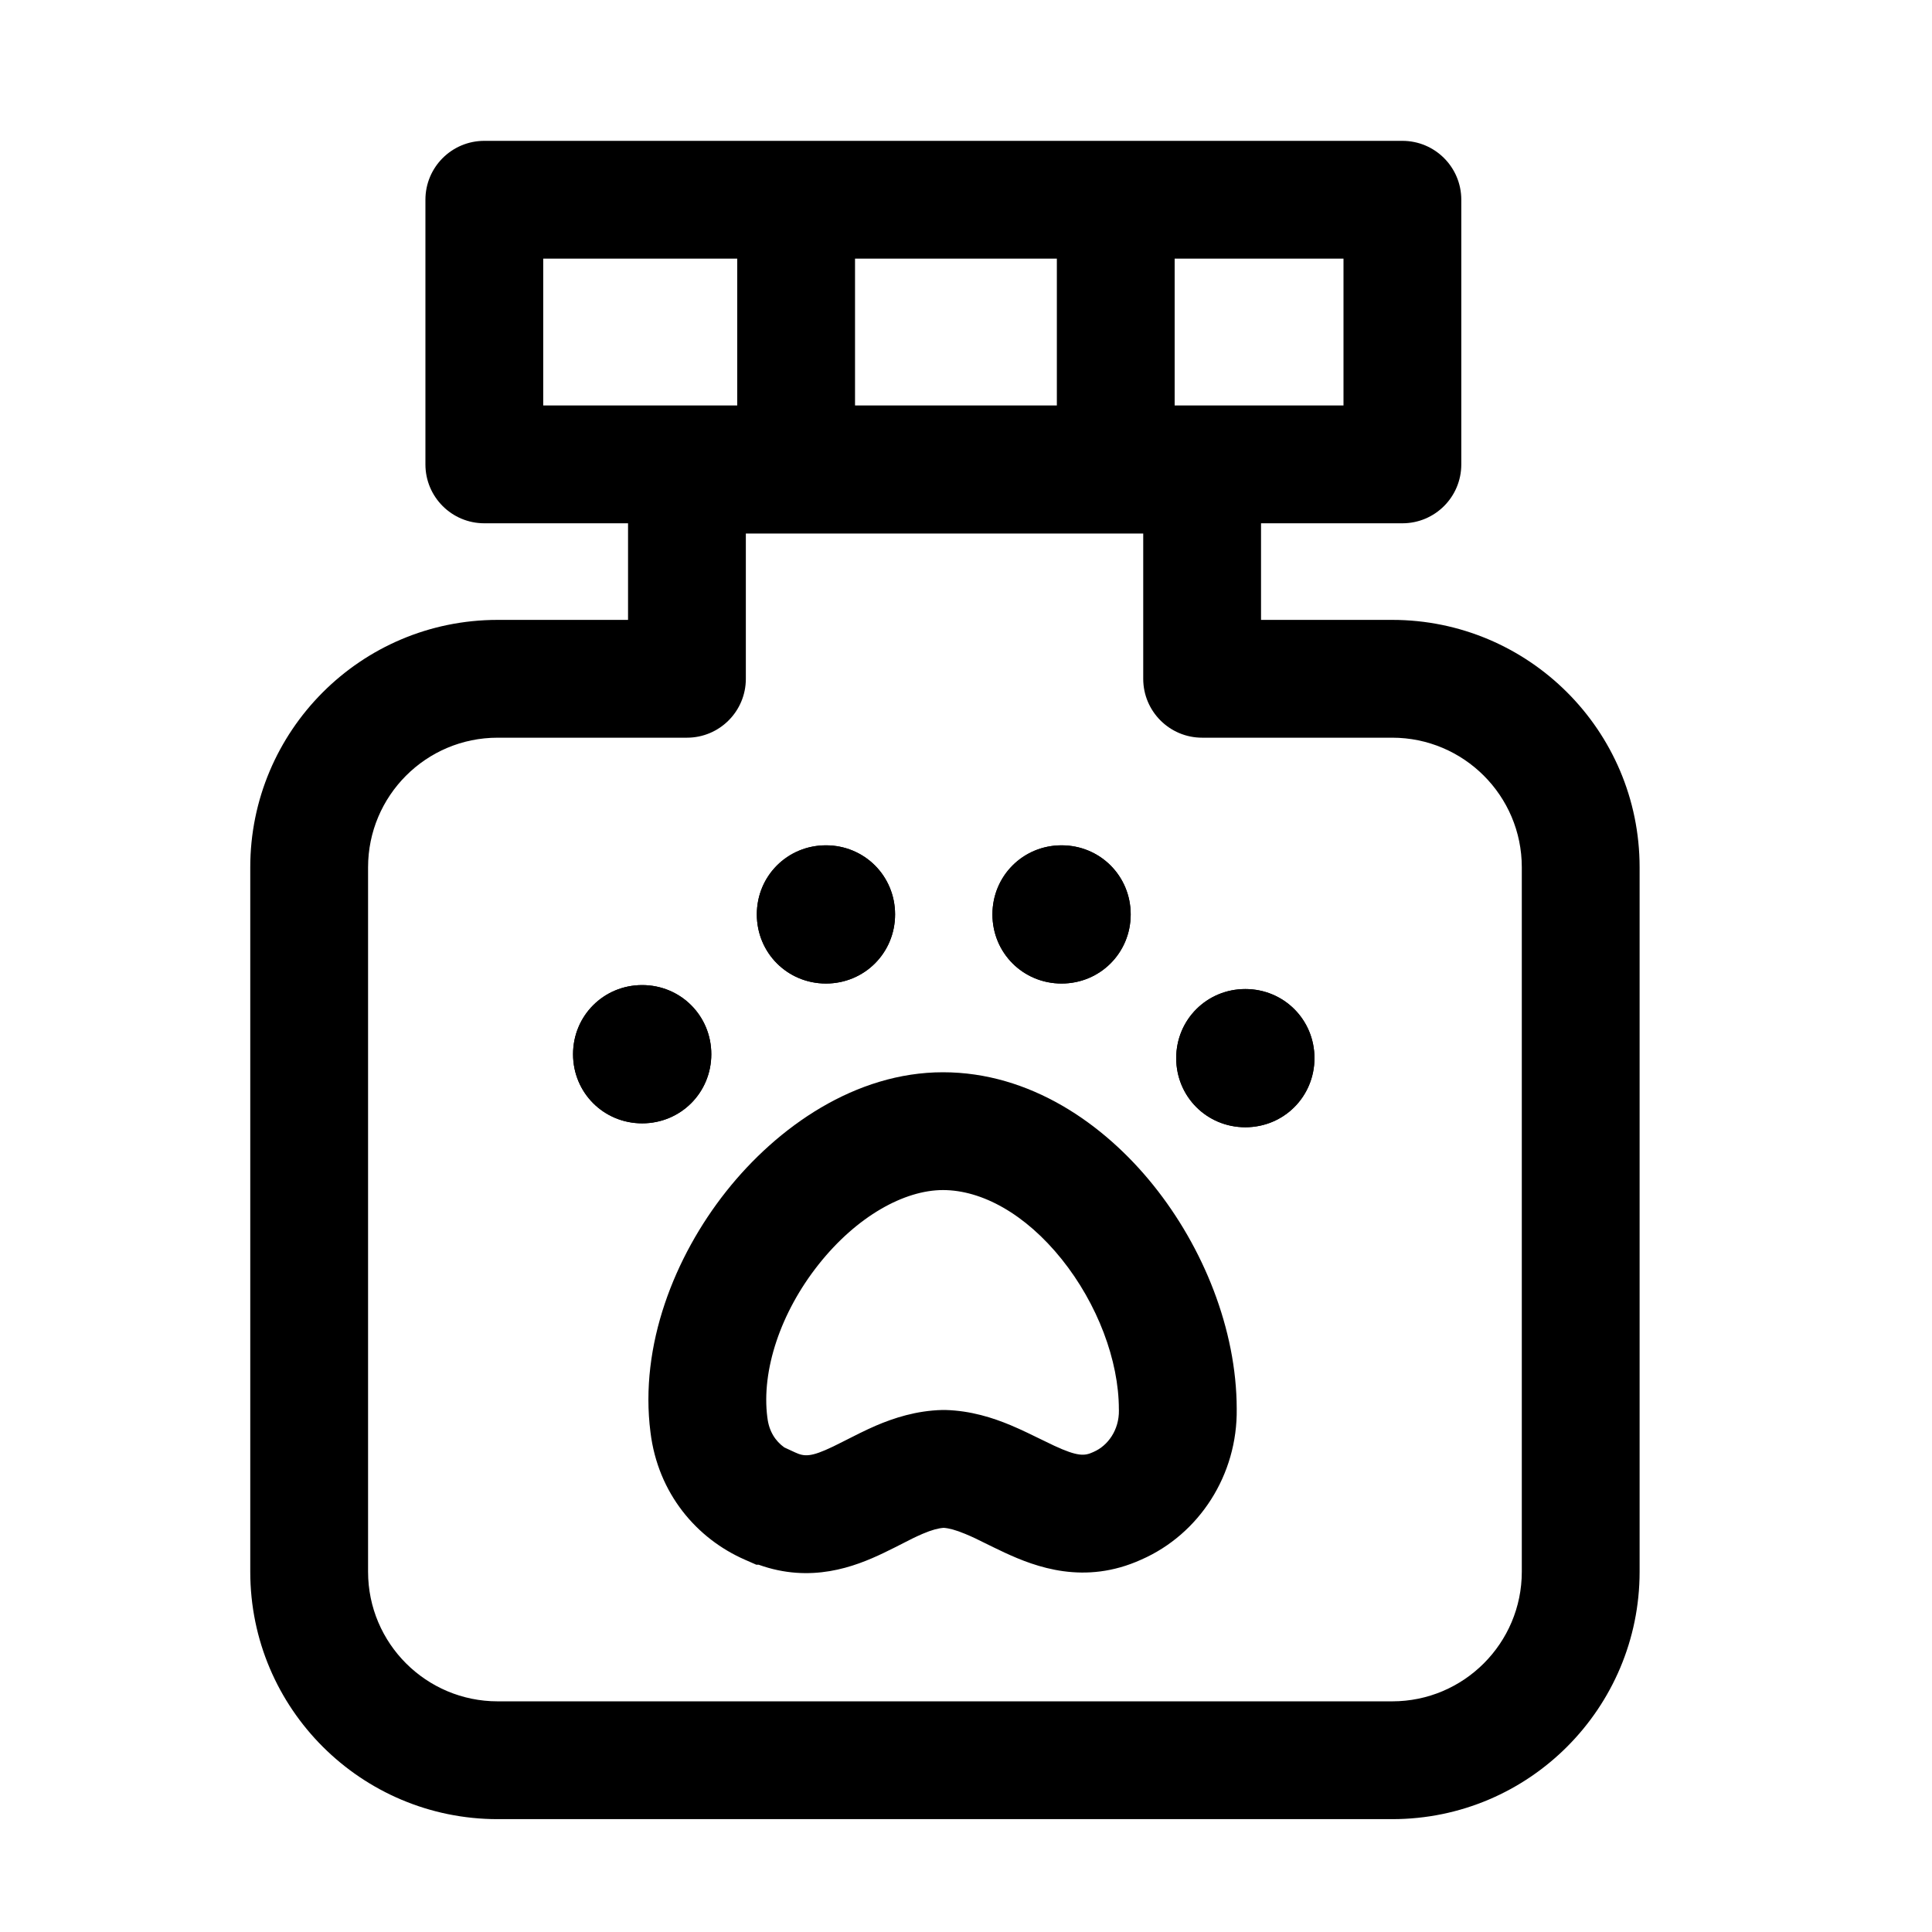
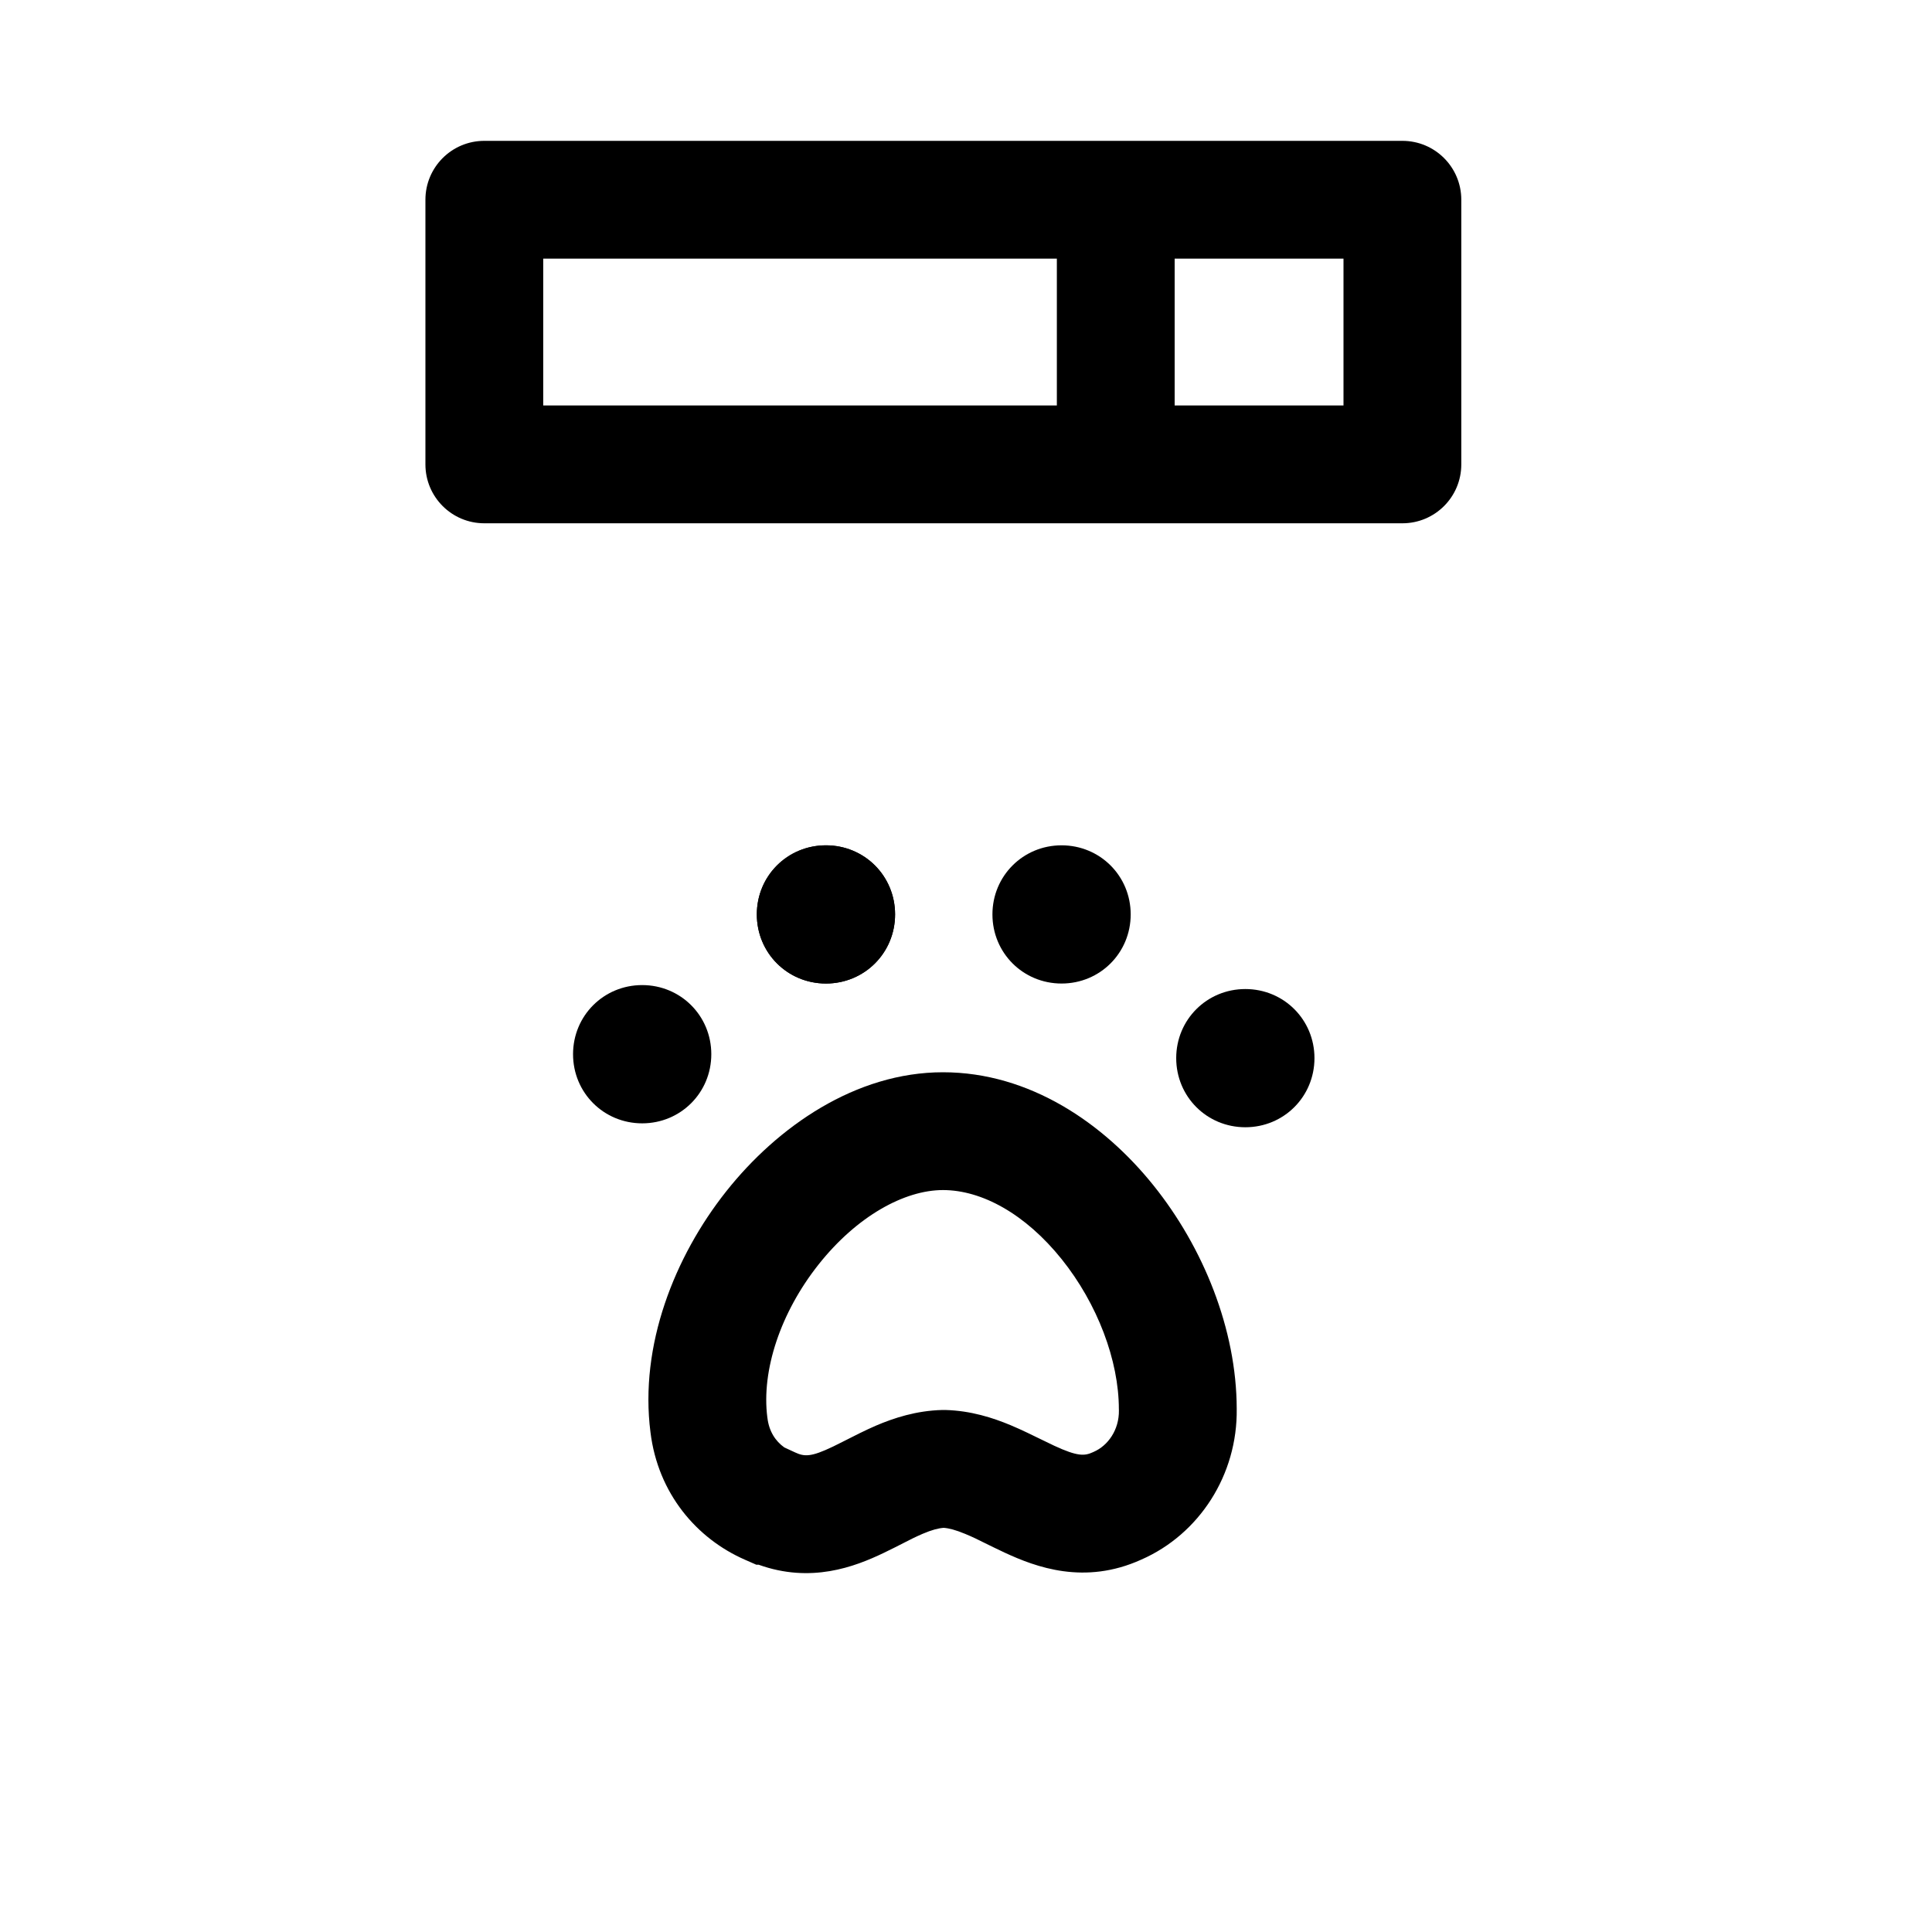
<svg xmlns="http://www.w3.org/2000/svg" width="41" height="41" viewBox="0 0 41 41" fill="none">
-   <path fill-rule="evenodd" clip-rule="evenodd" d="M13.328 10.072C13.328 9.382 13.887 8.822 14.578 8.822H25.511C26.202 8.822 26.761 9.382 26.761 10.072V13.155H29.545C32.432 13.155 34.795 15.495 34.795 18.405V33.355C34.795 36.242 32.455 38.605 29.545 38.605H10.561C7.674 38.605 5.311 36.266 5.311 33.355V18.405C5.311 15.518 7.651 13.155 10.561 13.155H13.328V10.072ZM15.828 11.322V14.405C15.828 15.096 15.268 15.655 14.578 15.655H10.561C9.038 15.655 7.811 16.892 7.811 18.405V33.355C7.811 34.878 9.048 36.105 10.561 36.105H29.545C31.067 36.105 32.295 34.868 32.295 33.355V18.405C32.295 16.883 31.058 15.655 29.545 15.655H25.511C24.821 15.655 24.261 15.096 24.261 14.405V11.322H15.828Z" fill="currentColor" />
  <path fill-rule="evenodd" clip-rule="evenodd" d="M9.028 4.239C9.028 3.548 9.587 2.989 10.278 2.989H29.761C30.452 2.989 31.011 3.548 31.011 4.239V9.855C31.011 10.546 30.452 11.105 29.761 11.105H10.278C9.587 11.105 9.028 10.546 9.028 9.855V4.239ZM11.528 5.489V8.605H28.511V5.489H11.528Z" fill="currentColor" />
-   <path fill-rule="evenodd" clip-rule="evenodd" d="M16.895 4.105C17.585 4.105 18.145 4.665 18.145 5.355V8.739C18.145 9.429 17.585 9.989 16.895 9.989C16.204 9.989 15.645 9.429 15.645 8.739V5.355C15.645 4.665 16.204 4.105 16.895 4.105Z" fill="currentColor" />
  <path fill-rule="evenodd" clip-rule="evenodd" d="M23.678 4.105C24.368 4.105 24.928 4.665 24.928 5.355V8.739C24.928 9.429 24.368 9.989 23.678 9.989C22.988 9.989 22.428 9.429 22.428 8.739V5.355C22.428 4.665 22.988 4.105 23.678 4.105Z" fill="currentColor" />
  <path fill-rule="evenodd" clip-rule="evenodd" d="M15.411 25.283C16.503 23.905 18.161 22.755 20.011 22.755C21.852 22.755 23.422 23.84 24.477 25.154C25.537 26.473 26.242 28.212 26.245 29.895C26.265 31.301 25.449 32.558 24.221 33.097C23.015 33.644 21.984 33.257 21.318 32.948C21.146 32.868 21.021 32.805 20.91 32.751C20.764 32.678 20.646 32.619 20.484 32.552C20.277 32.466 20.137 32.431 20.027 32.423C19.914 32.431 19.776 32.466 19.577 32.551C19.418 32.62 19.304 32.678 19.163 32.751C19.055 32.806 18.931 32.87 18.758 32.953C18.13 33.255 17.207 33.603 16.1 33.206H16.051L15.812 33.101C14.786 32.654 13.963 31.695 13.804 30.394C13.568 28.556 14.311 26.672 15.411 25.283ZM17.37 26.836C16.563 27.855 16.156 29.084 16.284 30.078L16.286 30.09C16.32 30.375 16.456 30.583 16.645 30.717L16.872 30.822C17.072 30.915 17.212 30.922 17.677 30.699C17.729 30.674 17.806 30.635 17.896 30.59C18.101 30.485 18.375 30.346 18.592 30.253C18.968 30.093 19.441 29.936 19.997 29.922L20.028 29.922L20.059 29.922C20.604 29.936 21.073 30.089 21.445 30.244C21.661 30.334 21.931 30.466 22.139 30.568C22.233 30.614 22.314 30.653 22.371 30.68C22.87 30.912 23.018 30.898 23.191 30.819L23.202 30.814L23.213 30.809C23.509 30.68 23.752 30.347 23.745 29.928L23.744 29.905C23.744 28.875 23.291 27.669 22.529 26.72C21.759 25.762 20.837 25.255 20.011 25.255C19.195 25.255 18.186 25.806 17.37 26.836Z" fill="currentColor" />
  <path d="M13.628 23.839C14.444 23.839 15.095 23.189 15.095 22.372C15.095 21.555 14.444 20.905 13.628 20.905C12.811 20.905 12.161 21.555 12.161 22.372C12.161 23.189 12.811 23.839 13.628 23.839Z" fill="currentColor" />
  <path d="M26.428 23.922C27.245 23.922 27.895 23.272 27.895 22.455C27.895 21.639 27.245 20.989 26.428 20.989C25.611 20.989 24.961 21.639 24.961 22.455C24.961 23.272 25.611 23.922 26.428 23.922Z" fill="currentColor" />
  <path d="M17.528 20.872C18.345 20.872 18.995 20.222 18.995 19.405C18.995 18.589 18.345 17.939 17.528 17.939C16.711 17.939 16.061 18.589 16.061 19.405C16.061 20.222 16.711 20.872 17.528 20.872Z" fill="currentColor" />
  <path d="M22.528 20.872C23.345 20.872 23.995 20.222 23.995 19.405C23.995 18.589 23.345 17.939 22.528 17.939C21.711 17.939 21.061 18.589 21.061 19.405C21.061 20.222 21.711 20.872 22.528 20.872Z" fill="currentColor" />
-   <path d="M13.628 23.839C14.444 23.839 15.095 23.189 15.095 22.372C15.095 21.555 14.444 20.905 13.628 20.905C12.811 20.905 12.161 21.555 12.161 22.372C12.161 23.189 12.811 23.839 13.628 23.839Z" fill="currentColor" />
-   <path d="M26.428 23.922C27.245 23.922 27.895 23.272 27.895 22.455C27.895 21.639 27.245 20.989 26.428 20.989C25.611 20.989 24.961 21.639 24.961 22.455C24.961 23.272 25.611 23.922 26.428 23.922Z" fill="currentColor" />
  <path d="M17.528 20.872C18.345 20.872 18.995 20.222 18.995 19.405C18.995 18.589 18.345 17.939 17.528 17.939C16.711 17.939 16.061 18.589 16.061 19.405C16.061 20.222 16.711 20.872 17.528 20.872Z" fill="currentColor" />
-   <path d="M22.528 20.872C23.345 20.872 23.995 20.222 23.995 19.405C23.995 18.589 23.345 17.939 22.528 17.939C21.711 17.939 21.061 18.589 21.061 19.405C21.061 20.222 21.711 20.872 22.528 20.872Z" fill="currentColor" />
</svg>